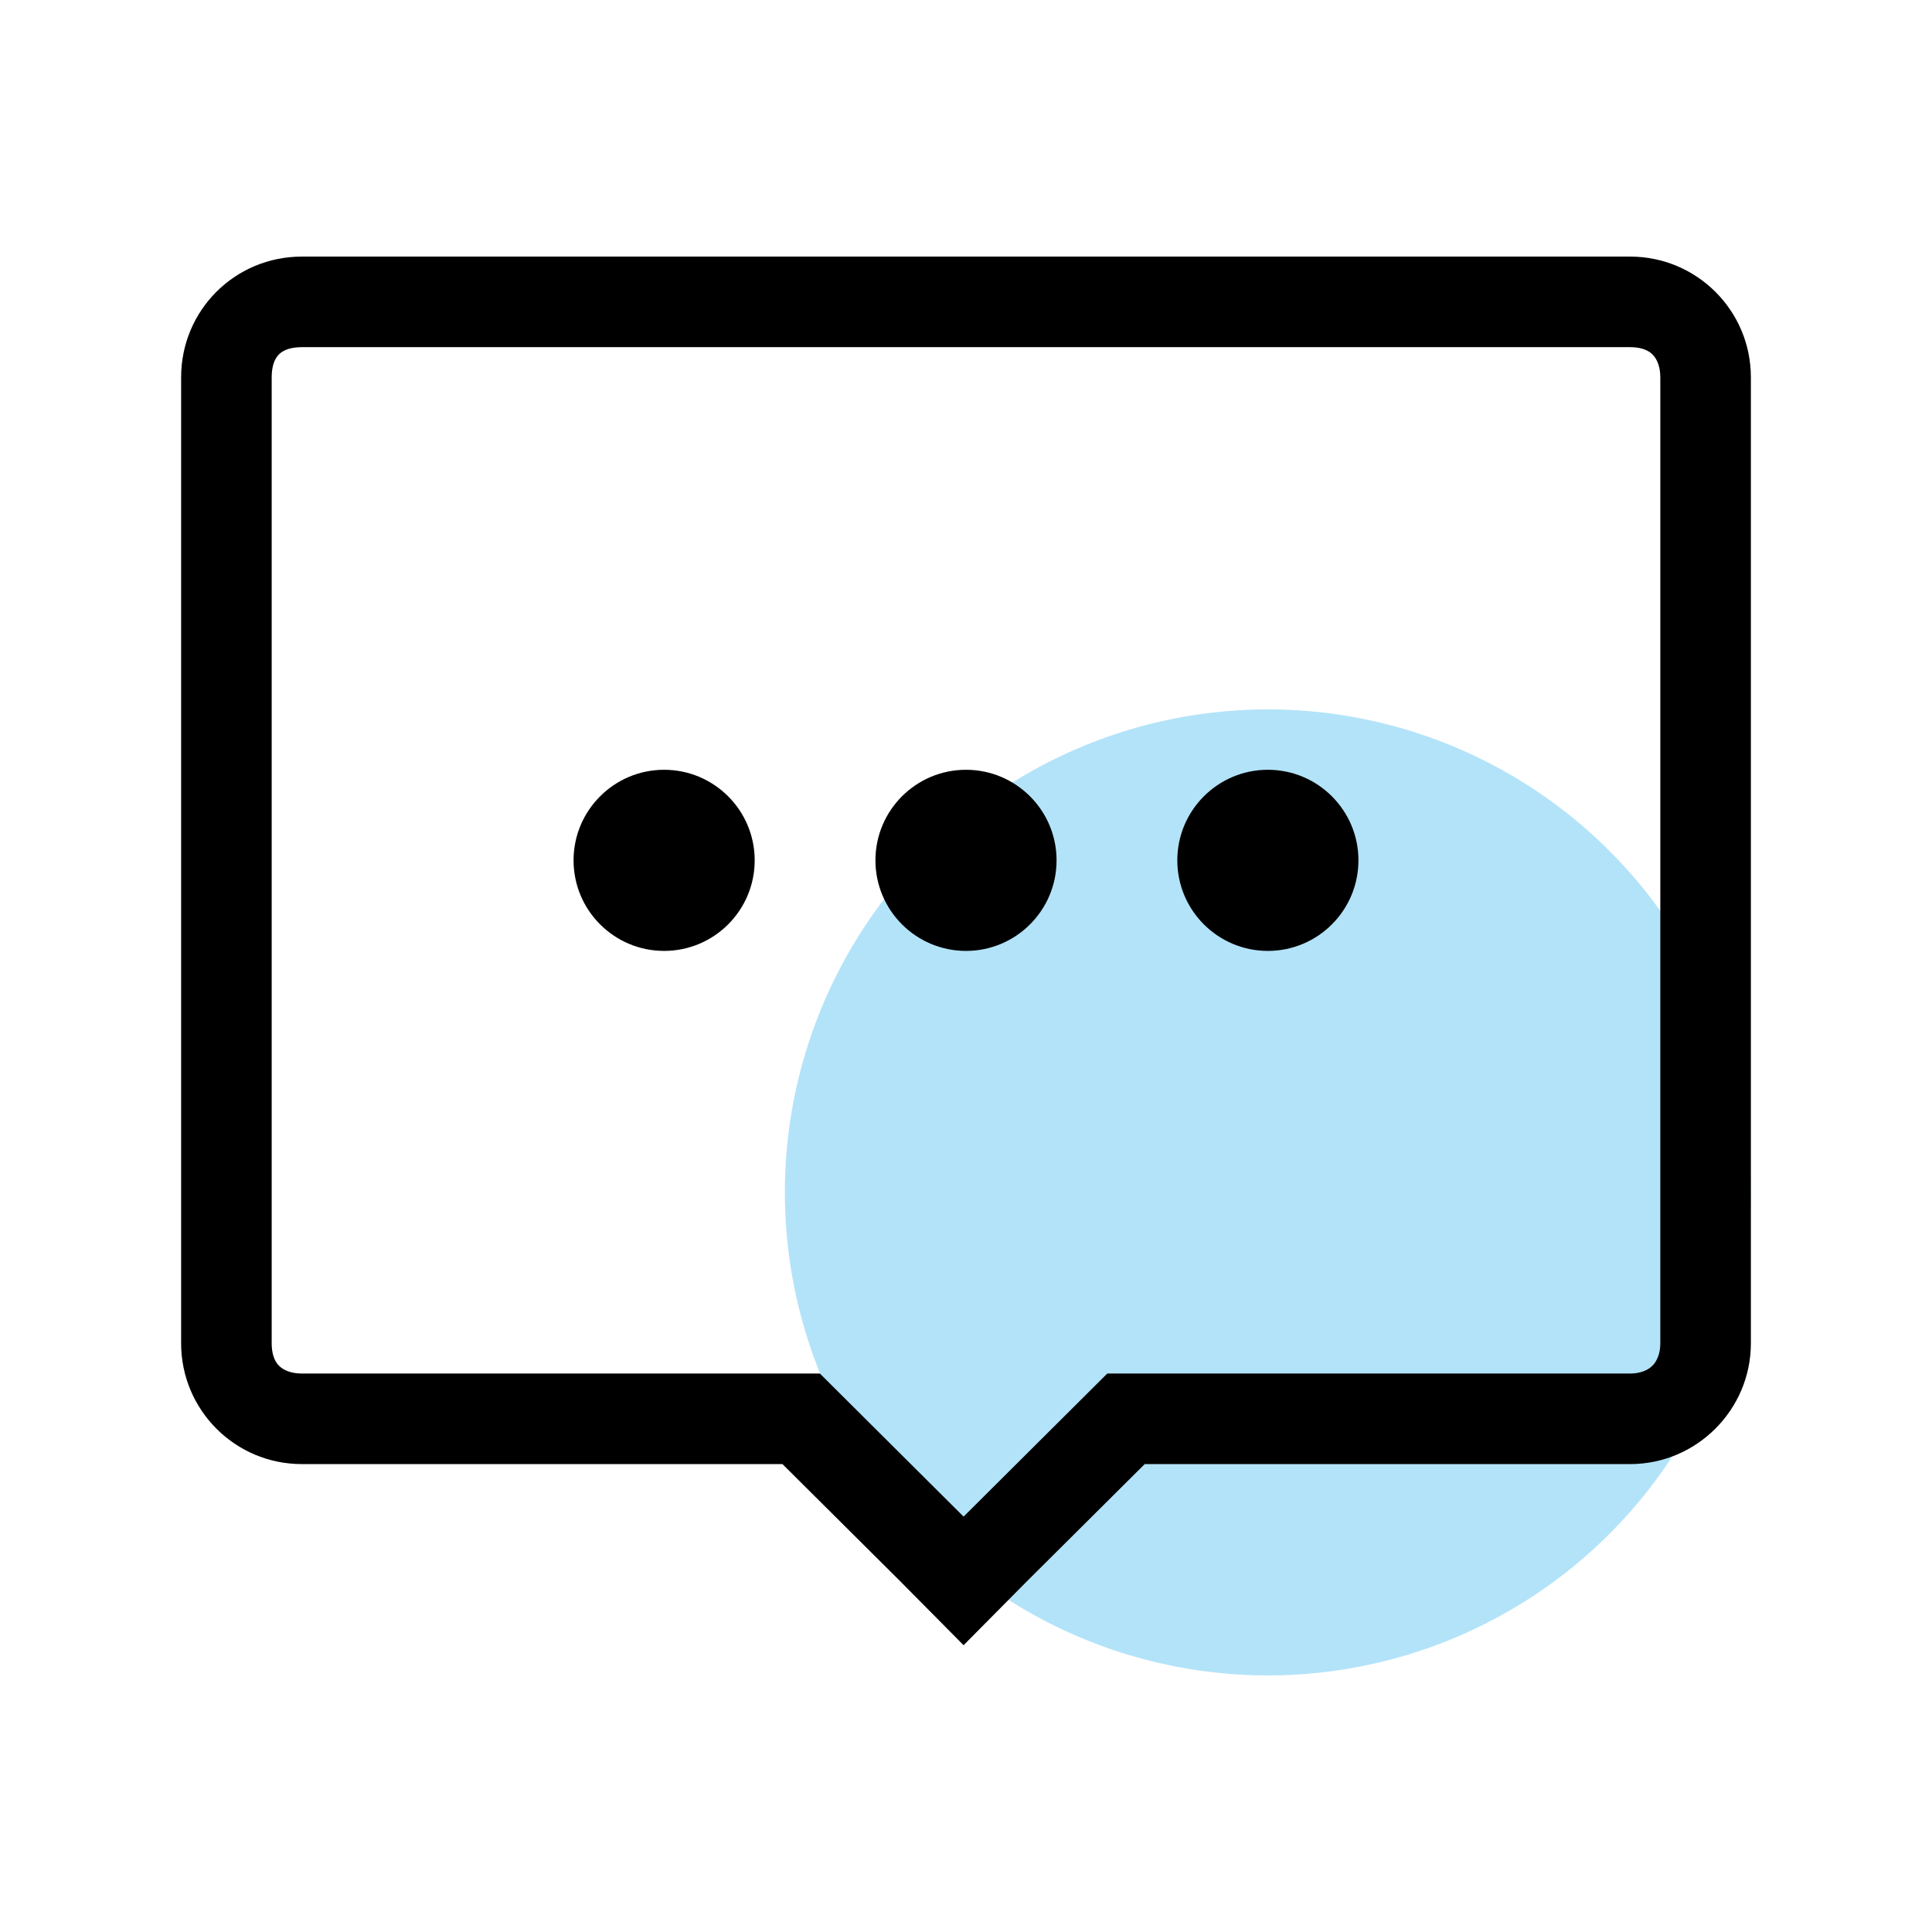
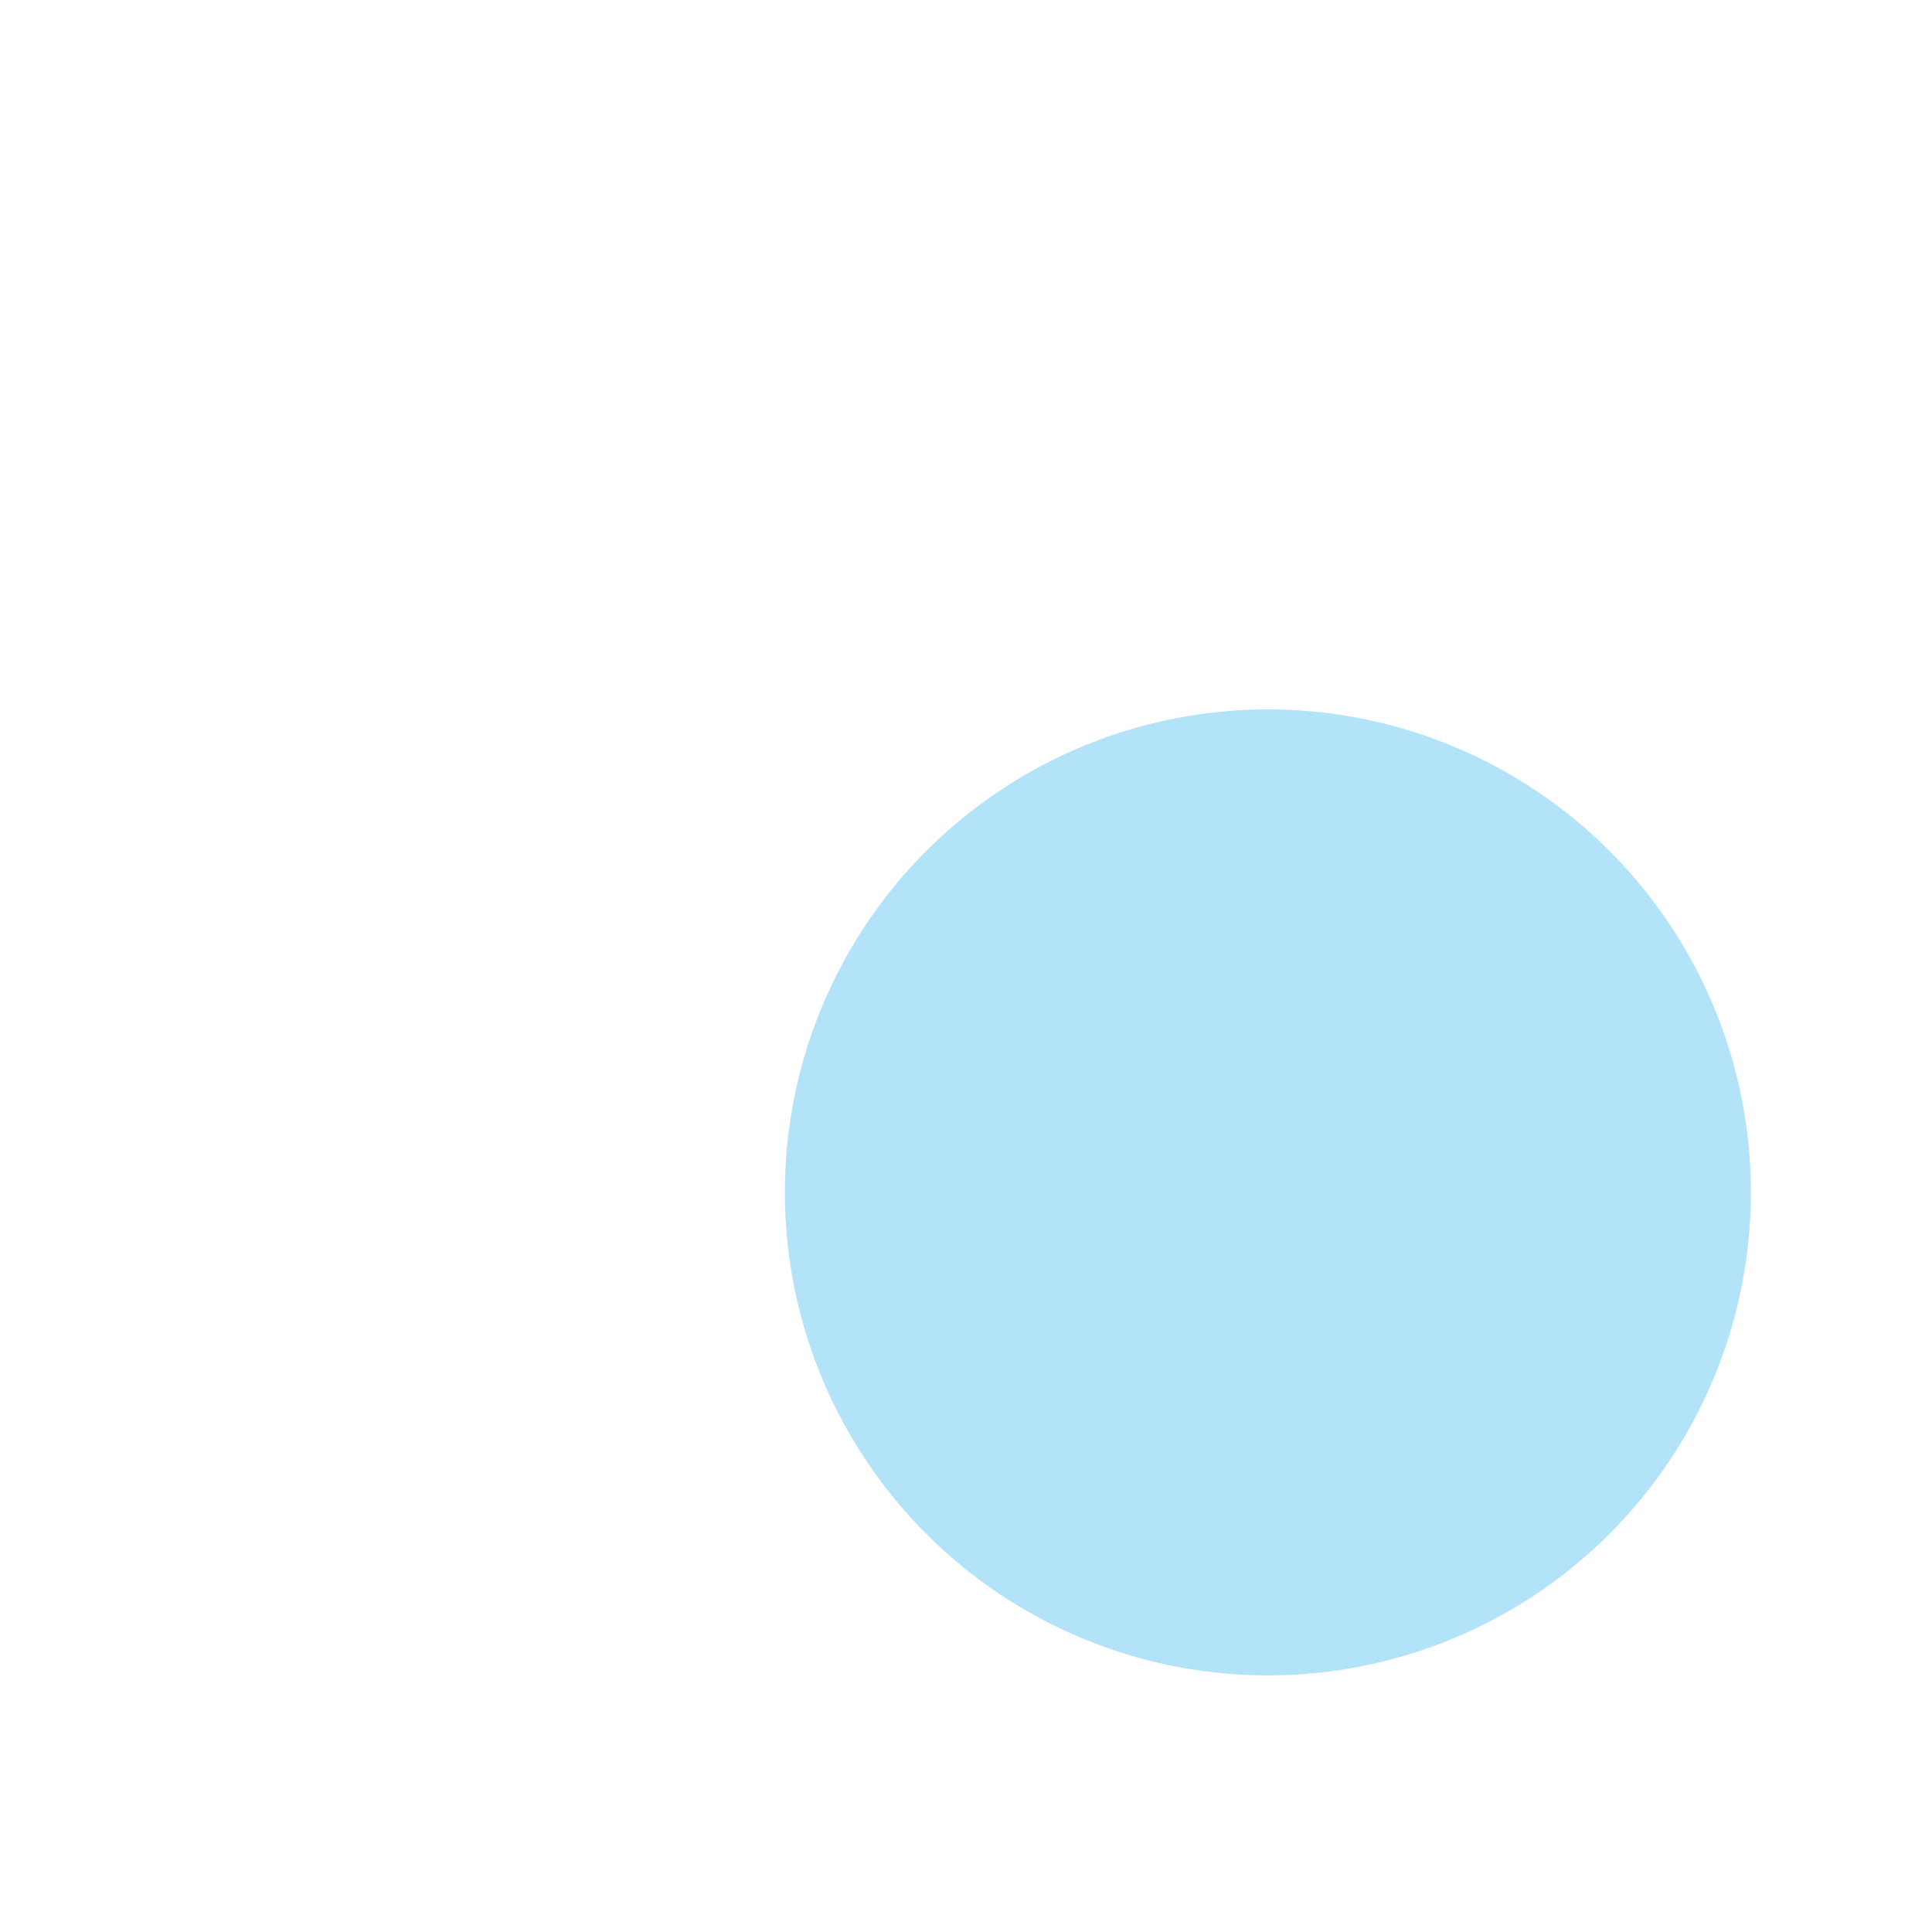
<svg xmlns="http://www.w3.org/2000/svg" fill="none" viewBox="0 0 32 32" height="32" width="32">
  <desc>
			Created with Pixso.
	</desc>
  <defs>
    <clipPath id="clip55_840">
      <rect fill-opacity="0" fill="white" height="32" width="32" id="Review" />
    </clipPath>
  </defs>
  <rect fill-opacity="0" fill="#FFFFFF" height="32" width="32" id="Review" />
  <g clip-path="url(#clip55_840)">
    <ellipse fill-opacity="0.3" fill="#00A0E9" ry="8" rx="8" cy="19.75" cx="21" id="椭圆 5" />
-     <path fill-rule="evenodd" fill-opacity="1" fill="#000000" d="M18.96 24.25L27 24.25C28.1 24.25 29 23.35 29 22.25L29 6.25C29 5.14 28.1 4.25 27 4.25L5 4.25C3.89 4.25 3 5.14 3 6.25L3 22.25C3 23.35 3.89 24.25 5 24.25L12.96 24.25L14.9 26.18L15.96 27.25L17.02 26.18L18.96 24.25ZM15.96 25.12L18.34 22.75L27 22.75C27.16 22.75 27.29 22.7 27.37 22.62C27.45 22.54 27.5 22.41 27.5 22.25L27.5 6.25C27.5 6.08 27.45 5.95 27.37 5.87C27.29 5.79 27.16 5.75 27 5.75L5 5.75C4.83 5.75 4.7 5.79 4.62 5.87C4.54 5.95 4.5 6.08 4.5 6.25L4.5 22.25C4.5 22.41 4.54 22.54 4.62 22.62C4.7 22.7 4.83 22.75 5 22.75L13.58 22.75L15.96 25.12Z" id="矩形 1" />
-     <path fill-rule="evenodd" fill-opacity="1" fill="#000000" clip-rule="evenodd" d="M9.5 14.25C9.5 13.422 10.172 12.75 11 12.75C11.828 12.75 12.5 13.422 12.5 14.25C12.5 15.078 11.828 15.75 11 15.75C10.172 15.75 9.5 15.078 9.5 14.25ZM14.5 14.25C14.5 13.422 15.172 12.75 16 12.75C16.828 12.75 17.5 13.422 17.5 14.25C17.5 15.078 16.828 15.75 16 15.75C15.172 15.75 14.5 15.078 14.5 14.25ZM21 12.75C20.172 12.75 19.5 13.422 19.5 14.25C19.5 15.078 20.172 15.75 21 15.75C21.828 15.75 22.5 15.078 22.5 14.25C22.5 13.422 21.828 12.75 21 12.75Z" id="合并" />
  </g>
</svg>